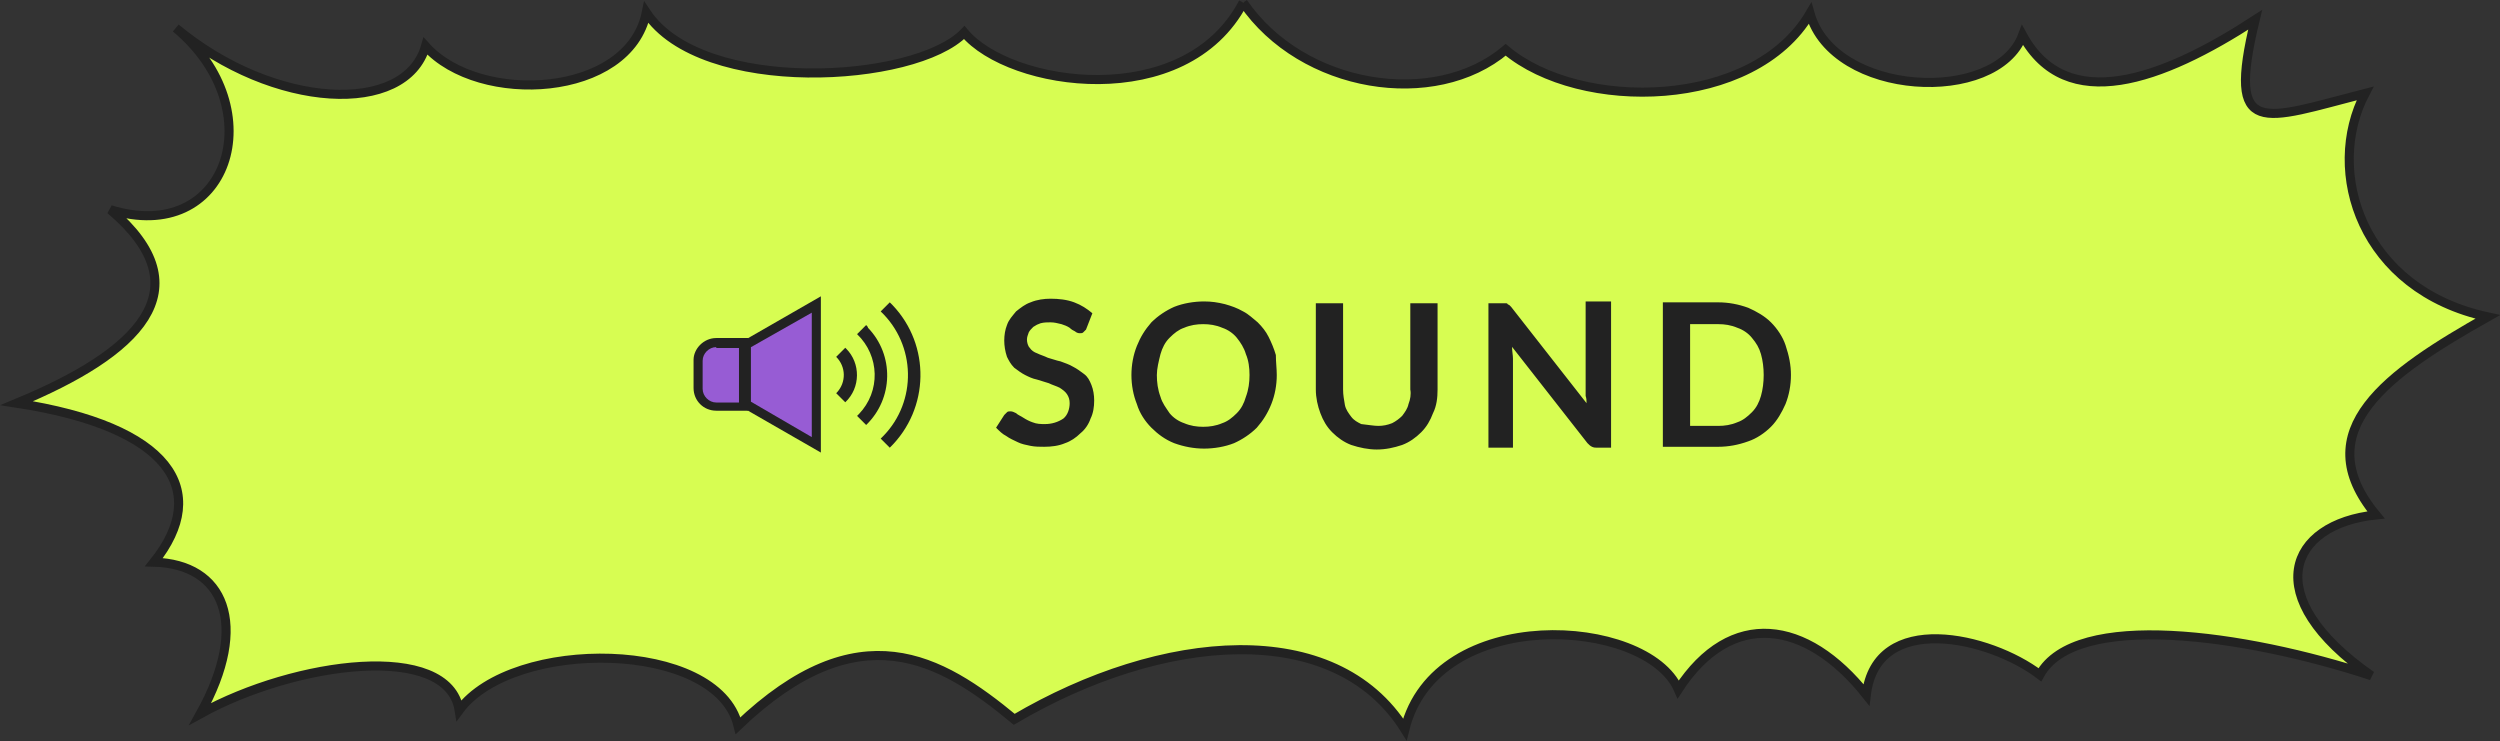
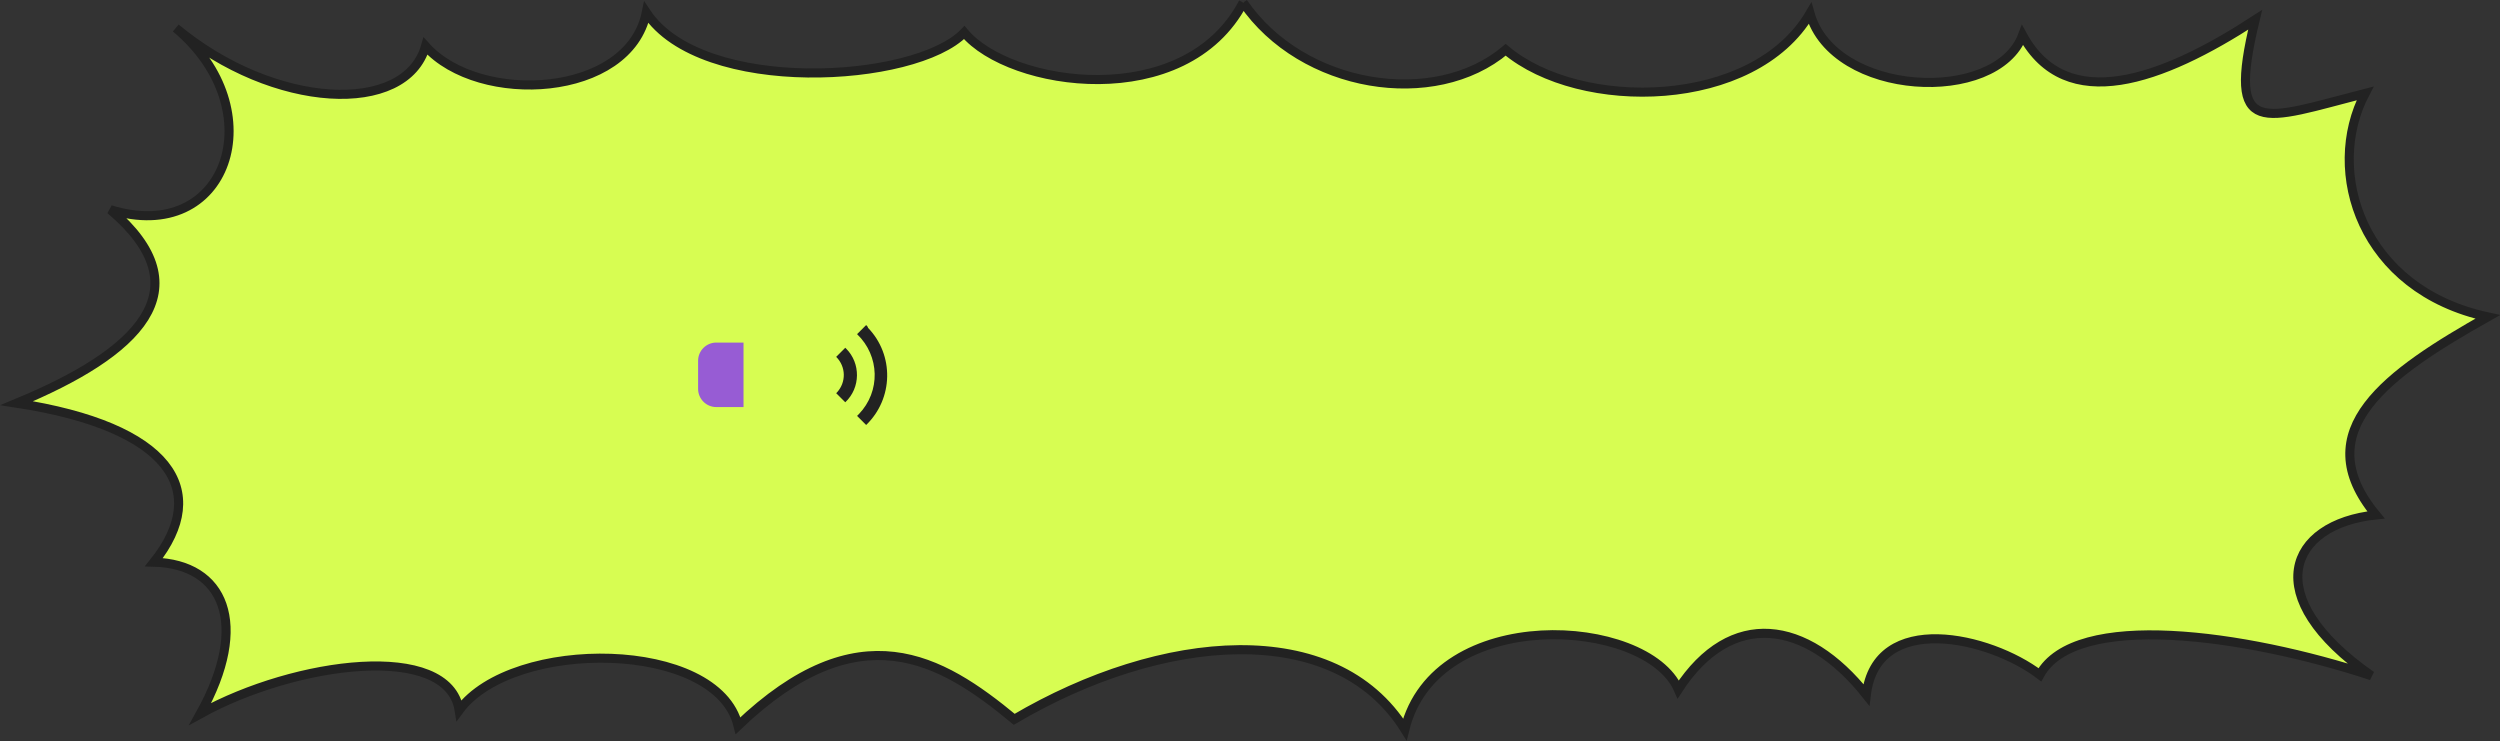
<svg xmlns="http://www.w3.org/2000/svg" version="1.1" id="レイヤー_1" x="0px" y="0px" width="275.2px" height="81.6px" viewBox="0 0 275.2 81.6" style="enable-background:new 0 0 275.2 81.6;" xml:space="preserve">
  <rect x="0" y="0" width="275.2" height="81.6" fill="#333333" stroke="none" />
  <style type="text/css">
	.st0{fill:#D7FD52;stroke:#222222;}
	.st1{fill:#222222;}
	.st2{fill:#975CD4;}
</style>
  <g id="balloon_sound" transform="translate(-163.153 -213.718)">
    <path id="base" class="st0" d="M300,214c6.5,9.5,21.1,11.8,28.9,5.2c8.2,6.9,27.3,6.6,33.5-4c2.6,9.2,20.5,10.1,23.4,2.4   c4.8,8.8,15.3,5,25.6-1.7c-3.2,13.2,0.8,11,12.1,8.1c-4.5,8.6-0.4,21.6,13.5,24.6c-11,6.2-20,12.5-12.3,21.8c-9.6,1-13,9-0.5,17.7   c-14-4.6-32.6-7.2-36.5-0.1c-5.5-4.2-18-7.1-19.1,2.2c-6.6-8.3-14.9-9.5-20.7-0.6c-3.5-8-26.7-9.4-30.1,4.4   c-7.7-12.3-26.7-10.7-43-1.1c-8.1-6.7-17.1-12-30.4,0.7c-2.3-9.5-24.8-9.7-30.7-1.7c-1.2-7.6-18-5.4-28.5,0.4   c5.5-9.9,2.6-16.5-5.1-16.7c6.3-7.9,1.8-14.9-15.1-17.5c13.3-5.5,20.7-12.5,10.3-21.3c12.9,4,18-11,7.2-20c10.8,9,25.3,9.7,27.5,2   c5.9,6.6,22.4,5.7,24.3-3.7c6.1,9.2,29.6,7.8,35,2.2C274.3,223.3,293.6,226.2,300,214" />
-     <path id="パス_24731" class="st1" d="M282.7,250c-0.1,0.1-0.2,0.2-0.3,0.3c-0.1,0.1-0.2,0.1-0.4,0.1c-0.2,0-0.4-0.1-0.5-0.2   c-0.2-0.1-0.4-0.2-0.6-0.4c-0.3-0.2-0.6-0.3-0.9-0.4c-0.4-0.1-0.8-0.2-1.2-0.2c-0.4,0-0.7,0-1.1,0.1c-0.3,0.1-0.5,0.2-0.8,0.4   c-0.2,0.2-0.4,0.4-0.5,0.6c-0.1,0.3-0.2,0.5-0.2,0.8c0,0.3,0.1,0.7,0.3,0.9c0.2,0.3,0.5,0.5,0.8,0.6c0.4,0.2,0.8,0.3,1.2,0.5   c0.4,0.1,0.9,0.3,1.4,0.4c0.5,0.2,0.9,0.3,1.4,0.6c0.4,0.2,0.8,0.5,1.2,0.8c0.4,0.3,0.6,0.7,0.8,1.2c0.2,0.5,0.3,1.1,0.3,1.7   c0,0.7-0.1,1.4-0.4,2c-0.2,0.6-0.6,1.2-1.1,1.6c-0.5,0.5-1.1,0.9-1.7,1.1c-0.7,0.3-1.5,0.4-2.3,0.4c-0.5,0-1,0-1.5-0.1   c-0.5-0.1-1-0.2-1.4-0.4c-0.4-0.2-0.9-0.4-1.3-0.7c-0.4-0.2-0.7-0.5-1.1-0.9l0.9-1.4c0.1-0.1,0.2-0.2,0.3-0.3   c0.1-0.1,0.2-0.1,0.4-0.1c0.2,0,0.4,0.1,0.6,0.2c0.2,0.2,0.5,0.3,0.8,0.5c0.3,0.2,0.7,0.4,1,0.5c0.5,0.2,0.9,0.2,1.4,0.2   c0.7,0,1.4-0.2,2-0.6c0.5-0.4,0.7-1.1,0.7-1.7c0-0.4-0.1-0.7-0.3-1c-0.2-0.3-0.5-0.5-0.8-0.7c-0.4-0.2-0.8-0.3-1.2-0.5   c-0.4-0.1-0.9-0.3-1.3-0.4c-0.5-0.1-0.9-0.3-1.3-0.5c-0.4-0.2-0.8-0.5-1.2-0.8c-0.4-0.4-0.6-0.8-0.8-1.2c-0.2-0.6-0.3-1.2-0.3-1.8   c0-0.6,0.1-1.2,0.3-1.7c0.2-0.6,0.6-1,1-1.5c0.5-0.4,1-0.8,1.6-1c0.7-0.3,1.5-0.4,2.2-0.4c0.9,0,1.8,0.1,2.6,0.4   c0.8,0.3,1.4,0.7,2,1.2L282.7,250z M303.7,255c0,1.1-0.2,2.2-0.6,3.2c-0.4,1-0.9,1.8-1.6,2.6c-0.7,0.7-1.6,1.3-2.5,1.7   c-1,0.4-2.2,0.6-3.3,0.6c-1.1,0-2.2-0.2-3.3-0.6c-1-0.4-1.8-1-2.5-1.7c-0.7-0.7-1.3-1.6-1.6-2.6c-0.4-1-0.6-2.1-0.6-3.2   c0-1.1,0.2-2.2,0.6-3.2c0.4-1,0.9-1.8,1.6-2.6c0.7-0.7,1.6-1.3,2.5-1.7c1-0.4,2.2-0.6,3.3-0.6c0.8,0,1.5,0.1,2.3,0.3   c0.7,0.2,1.3,0.4,2,0.8c0.6,0.3,1.1,0.8,1.6,1.2c0.5,0.5,0.9,1,1.2,1.6c0.3,0.6,0.6,1.3,0.8,2C303.6,253.6,303.7,254.3,303.7,255z    M300.7,255c0-0.8-0.1-1.6-0.4-2.3c-0.2-0.7-0.6-1.3-1-1.8c-0.4-0.5-1-0.9-1.6-1.1c-0.7-0.3-1.4-0.4-2.1-0.4   c-0.7,0-1.4,0.1-2.1,0.4c-0.6,0.2-1.1,0.6-1.6,1.1c-0.5,0.5-0.8,1.1-1,1.8c-0.2,0.8-0.4,1.6-0.4,2.3c0,0.8,0.1,1.6,0.4,2.4   c0.2,0.7,0.6,1.2,1,1.8c0.4,0.5,1,0.9,1.6,1.1c0.7,0.3,1.4,0.4,2.1,0.4c0.7,0,1.4-0.1,2.1-0.4c0.6-0.2,1.1-0.6,1.6-1.1   c0.5-0.5,0.8-1.1,1-1.8C300.6,256.6,300.7,255.8,300.7,255z M314.9,260.6c0.5,0,1-0.1,1.5-0.3c0.4-0.2,0.8-0.5,1.1-0.8   c0.3-0.4,0.6-0.8,0.7-1.3c0.2-0.5,0.3-1.1,0.2-1.6v-9.5h3v9.5c0,0.9-0.1,1.8-0.5,2.6c-0.3,0.8-0.7,1.5-1.3,2.1   c-0.6,0.6-1.3,1.1-2.1,1.4c-0.9,0.3-1.8,0.5-2.8,0.5c-0.9,0-1.9-0.2-2.8-0.5c-0.8-0.3-1.5-0.8-2.1-1.4c-0.6-0.6-1-1.3-1.3-2.1   c-0.3-0.8-0.5-1.7-0.5-2.6v-9.5h3v9.5c0,0.6,0.1,1.1,0.2,1.7c0.1,0.5,0.4,0.9,0.7,1.3c0.3,0.4,0.7,0.6,1.1,0.8   C313.9,260.5,314.4,260.6,314.9,260.6z M340.5,247.1V263h-1.5c-0.2,0-0.4,0-0.6-0.1c-0.2-0.1-0.3-0.2-0.5-0.4l-8.3-10.6   c0,0.5,0.1,0.9,0.1,1.3v9.8H327v-15.9h1.6c0.1,0,0.2,0,0.3,0c0.1,0,0.2,0,0.2,0.1c0.1,0,0.1,0.1,0.2,0.1c0.1,0.1,0.2,0.2,0.2,0.2   l8.3,10.6c0-0.3,0-0.5-0.1-0.8c0-0.2,0-0.5,0-0.7v-9.7H340.5z M360.3,255c0,1.1-0.2,2.2-0.6,3.2c-0.4,0.9-0.9,1.8-1.6,2.5   c-0.7,0.7-1.6,1.3-2.5,1.6c-1.1,0.4-2.2,0.6-3.3,0.6h-6.1v-15.9h6.1c1.1,0,2.2,0.2,3.3,0.6c0.9,0.4,1.8,0.9,2.5,1.6   c0.7,0.7,1.3,1.6,1.6,2.5C360.1,252.9,360.3,253.9,360.3,255z M357.3,255c0-0.8-0.1-1.6-0.3-2.3c-0.2-0.7-0.5-1.2-1-1.8   c-0.4-0.5-1-0.9-1.6-1.1c-0.7-0.3-1.4-0.4-2.1-0.4h-3.1v11.2h3.1c0.7,0,1.4-0.1,2.1-0.4c0.6-0.2,1.1-0.6,1.6-1.1   c0.5-0.5,0.8-1.1,1-1.8C357.2,256.6,357.3,255.8,357.3,255z" />
    <g id="sound" transform="translate(240.5 247)">
      <g id="パス_5594" transform="translate(-0.5 -95.672)">
        <path class="st2" d="M5,107.2H4.5H2c-1.1,0-2-0.9-2-2v-3.1c0-1.1,0.9-2,2-2h2.5H5v0.5v6V107.2z" />
-         <path class="st1" d="M2,100.6c-0.8,0-1.5,0.7-1.5,1.5v3.1c0,0.8,0.7,1.5,1.5,1.5h2.5v-6H2 M2,99.6h3.5v8H2     c-1.4,0-2.5-1.1-2.5-2.5v-3.1C-0.5,100.8,0.6,99.6,2,99.6z" />
      </g>
      <g id="パス_5595" transform="translate(-105.486 -22.864)">
-         <path class="st2" d="M118,38.5l-0.7-0.4l-6.7-3.8l-0.3-0.1v-0.3v-6v-0.3l0.3-0.1l6.7-3.8l0.7-0.4V24v13.7V38.5z" />
-         <path class="st1" d="M117.5,37.7V24l-6.7,3.8v6L117.5,37.7 M118.5,39.4l-8.7-5v-7.2l8.7-5V39.4z" />
-       </g>
-       <path id="パス_5596" class="st1" d="M20.6,0l-1,1c3.9,3.7,4,9.9,0.3,13.7c-0.1,0.1-0.2,0.2-0.3,0.3l0,0l1,1    c4.4-4.3,4.5-11.3,0.3-15.7C20.8,0.2,20.7,0.1,20.6,0L20.6,0z" />
+         </g>
      <path id="パス_5597" class="st1" d="M18,2.5l-1,1c2.5,2.4,2.6,6.3,0.2,8.8c-0.1,0.1-0.1,0.1-0.2,0.2l1,1c3-2.9,3.1-7.7,0.2-10.7    C18.2,2.7,18.1,2.6,18,2.5L18,2.5z" />
      <path id="パス_5598" class="st1" d="M14.7,6c1.1,1.1,1.1,2.8,0.1,3.9c0,0,0,0-0.1,0.1l1,1c1.7-1.6,1.7-4.3,0.1-5.9    c0,0-0.1-0.1-0.1-0.1L14.7,6z" />
    </g>
  </g>
</svg>